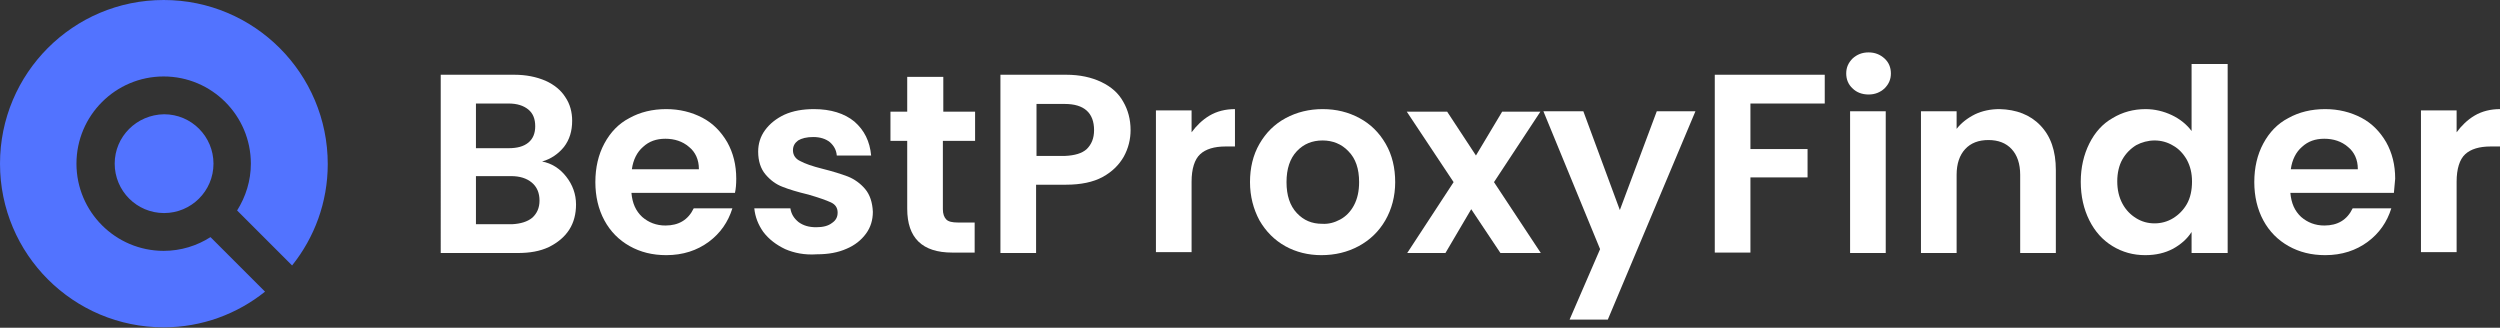
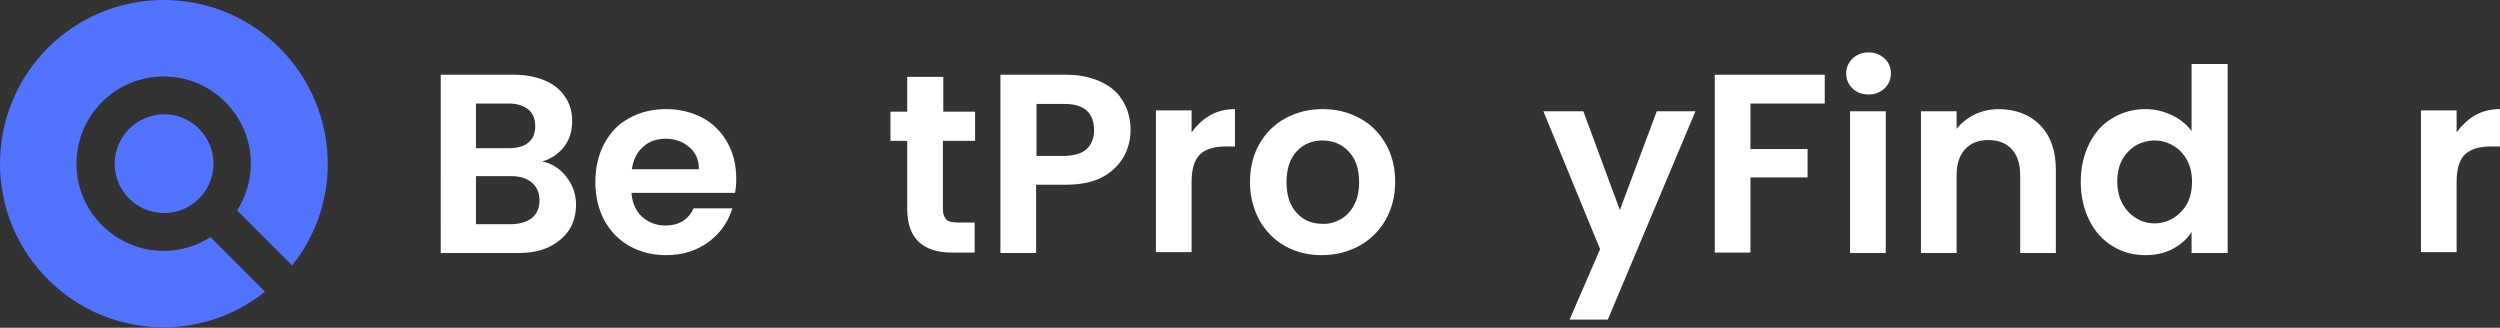
<svg xmlns="http://www.w3.org/2000/svg" version="1.1" id="Layer_1" x="0px" y="0px" viewBox="0 0 582 76.3" style="enable-background:new 0 0 582 76.3;" xml:space="preserve">
  <rect x="0" y="0" width="582" height="76.3" fill="#333333" stroke="none" />
  <style type="text/css">
	.st0{fill:#5273FF;}
	.st1{fill:#FFFFFF;}
</style>
  <g>
    <path class="st0" d="M68,61.8c5.2-6.5,8.3-14.7,8.3-23.6C76.3,17.1,59.2,0,38.1,0S0,17.1,0,38.1c0,21.1,17.1,38.1,38.1,38.1   c8.9,0,17.1-3.1,23.6-8.3L49,55.2c-3.1,2-6.9,3.2-10.9,3.2c-11.2,0-20.3-9.1-20.3-20.3s9.1-20.3,20.3-20.3s20.3,9.1,20.3,20.3   c0,4-1.2,7.7-3.2,10.9L68,61.8z M26.7,38.1c0,6.3,5.1,11.5,11.5,11.5c6.3,0,11.5-5.1,11.5-11.5c0-6.3-5.1-11.5-11.5-11.5   C31.8,26.7,26.7,31.8,26.7,38.1z" />
    <g>
      <path class="st1" d="M131.8,41.1c1.5,1.9,2.3,4.1,2.3,6.5c0,2.2-0.5,4.2-1.6,5.9s-2.7,3-4.7,4c-2.1,1-4.5,1.4-7.3,1.4h-17.9V17.4    h17.1c2.8,0,5.2,0.5,7.3,1.4c2,0.9,3.6,2.2,4.6,3.8c1.1,1.6,1.6,3.5,1.6,5.5c0,2.4-0.6,4.4-1.9,6.1c-1.3,1.6-3,2.8-5.1,3.4    C128.4,38,130.3,39.2,131.8,41.1z M110.8,34.5h7.6c2,0,3.5-0.4,4.6-1.3c1.1-0.9,1.6-2.2,1.6-3.8c0-1.7-0.5-3-1.6-3.9    s-2.6-1.4-4.6-1.4h-7.6V34.5z M123.9,50.7c1.1-1,1.7-2.3,1.7-4c0-1.8-0.6-3.2-1.8-4.2S121,41,119,41h-8.2v11.2h8.4    C121.2,52.1,122.8,51.6,123.9,50.7z" />
      <path class="st1" d="M171.1,44.9H147c0.2,2.4,1,4.2,2.5,5.6c1.5,1.3,3.3,2,5.4,2c3.1,0,5.3-1.3,6.6-4h9c-1,3.2-2.8,5.8-5.5,7.8    s-6,3.1-9.9,3.1c-3.2,0-6-0.7-8.5-2.1c-2.5-1.4-4.5-3.4-5.9-6s-2.1-5.6-2.1-8.9c0-3.4,0.7-6.4,2.1-9c1.4-2.6,3.3-4.6,5.8-5.9    c2.5-1.4,5.4-2.1,8.6-2.1c3.1,0,5.9,0.7,8.4,2s4.4,3.3,5.8,5.7c1.4,2.5,2.1,5.3,2.1,8.5C171.4,42.9,171.3,44,171.1,44.9z     M162.7,39.3c0-2.1-0.8-3.9-2.3-5.1c-1.5-1.3-3.4-1.9-5.5-1.9s-3.8,0.6-5.2,1.9c-1.4,1.2-2.3,3-2.6,5.2h15.6V39.3z" />
-       <path class="st1" d="M182.8,58c-2.1-1-3.8-2.3-5.1-4c-1.2-1.7-1.9-3.5-2.1-5.5h8.4c0.2,1.3,0.8,2.3,1.9,3.2    c1.1,0.8,2.4,1.2,4.1,1.2c1.6,0,2.8-0.3,3.7-1c0.9-0.6,1.3-1.4,1.3-2.4c0-1.1-0.5-1.9-1.6-2.4s-2.8-1.1-5.2-1.8    c-2.5-0.6-4.5-1.2-6-1.8c-1.6-0.6-2.9-1.6-4-2.9c-1.1-1.3-1.7-3.1-1.7-5.3c0-1.8,0.5-3.5,1.6-5s2.6-2.7,4.5-3.6    c2-0.9,4.3-1.3,6.9-1.3c3.9,0,7.1,1,9.4,2.9c2.3,2,3.6,4.6,3.9,7.9h-8c-0.1-1.3-0.7-2.3-1.6-3.1c-1-0.8-2.3-1.2-3.9-1.2    c-1.5,0-2.7,0.3-3.5,0.8c-0.8,0.6-1.2,1.3-1.2,2.3c0,1.1,0.6,2,1.7,2.5c1.1,0.6,2.8,1.2,5.2,1.8s4.3,1.2,5.9,1.8    c1.5,0.6,2.9,1.6,4,2.9c1.1,1.3,1.7,3.1,1.8,5.3c0,1.9-0.5,3.6-1.6,5.1s-2.6,2.7-4.5,3.5c-2,0.9-4.3,1.3-6.9,1.3    C187.3,59.4,184.9,58.9,182.8,58z" />
      <path class="st1" d="M219.5,32.8v15.9c0,1.1,0.3,1.9,0.8,2.4s1.4,0.7,2.7,0.7h3.9v7h-5.2c-7,0-10.5-3.4-10.5-10.2V32.8h-3.9V26    h3.9v-8.1h8.4V26h7.4v6.8H219.5z" />
      <path class="st1" d="M261.6,36.5c-1.1,1.9-2.7,3.5-4.9,4.7c-2.2,1.2-5.1,1.8-8.5,1.8h-7v15.9h-8.3V17.4h15.3    c3.2,0,5.9,0.6,8.2,1.7c2.3,1.1,4,2.6,5.1,4.6c1.1,1.9,1.7,4.1,1.7,6.6C263.2,32.4,262.7,34.5,261.6,36.5z M253,34.7    c1.1-1.1,1.7-2.5,1.7-4.4c0-4-2.3-6.1-6.8-6.1h-6.6v12.1h6.6C250.2,36.2,251.9,35.7,253,34.7z" />
      <path class="st1" d="M281.6,26.9c1.7-1,3.7-1.5,5.9-1.5v8.7h-2.2c-2.6,0-4.6,0.6-5.9,1.8s-2,3.4-2,6.4v16.4h-8.3v-33h8.3v5.1    C278.5,29.3,279.9,27.9,281.6,26.9z" />
      <path class="st1" d="M299.2,57.3c-2.5-1.4-4.5-3.4-6-6c-1.4-2.6-2.2-5.6-2.2-8.9s0.7-6.3,2.2-8.9s3.5-4.6,6.1-6s5.5-2.1,8.6-2.1    c3.2,0,6,0.7,8.6,2.1s4.6,3.4,6.1,6s2.2,5.6,2.2,8.9s-0.8,6.3-2.3,8.9c-1.5,2.6-3.6,4.6-6.2,6s-5.5,2.1-8.7,2.1    C304.6,59.4,301.7,58.7,299.2,57.3z M312,51.1c1.3-0.7,2.4-1.8,3.2-3.3s1.2-3.3,1.2-5.4c0-3.1-0.8-5.5-2.5-7.2    c-1.6-1.7-3.7-2.5-6-2.5c-2.4,0-4.4,0.8-6,2.5s-2.4,4.1-2.4,7.2s0.8,5.5,2.4,7.2s3.5,2.5,5.9,2.5C309.3,52.2,310.7,51.8,312,51.1z    " />
-       <path class="st1" d="M349.3,58.9l-6.8-10.2l-6,10.2h-8.9l10.8-16.5L327.5,26h9.4l6.7,10.2l6.1-10.2h8.9l-10.8,16.4l10.9,16.5    H349.3z" />
      <path class="st1" d="M394.7,25.9l-20.4,48.5h-8.9l7.1-16.4l-13.2-32.1h9.3l8.5,23l8.6-23C385.7,25.9,394.7,25.9,394.7,25.9z" />
      <path class="st1" d="M424.8,17.4v6.7h-17.3v10.6h13.3v6.6h-13.3v17.5h-8.3V17.4H424.8z" />
      <path class="st1" d="M431.3,20.6c-1-0.9-1.5-2.1-1.5-3.5s0.5-2.5,1.5-3.5c1-0.9,2.2-1.4,3.7-1.4s2.7,0.5,3.7,1.4s1.5,2.1,1.5,3.5    s-0.5,2.5-1.5,3.5c-1,0.9-2.2,1.4-3.7,1.4S432.2,21.5,431.3,20.6z M439,25.9v33h-8.3v-33C430.7,25.9,439,25.9,439,25.9z" />
      <path class="st1" d="M475,29.2c2.4,2.5,3.6,5.9,3.6,10.4v19.3h-8.3V40.7c0-2.6-0.7-4.6-2-6s-3.1-2.1-5.4-2.1s-4.1,0.7-5.4,2.1    c-1.3,1.4-2,3.4-2,6v18.2h-8.3v-33h8.3V30c1.1-1.4,2.5-2.5,4.3-3.4c1.7-0.8,3.6-1.2,5.7-1.2C469.4,25.5,472.6,26.7,475,29.2z" />
      <path class="st1" d="M486.4,33.4c1.3-2.6,3.1-4.6,5.4-5.9c2.3-1.4,4.9-2.1,7.7-2.1c2.1,0,4.2,0.5,6.1,1.4s3.5,2.2,4.6,3.7V14.9    h8.4v44h-8.4V54c-1,1.6-2.5,2.9-4.3,3.9c-1.9,1-4,1.5-6.5,1.5c-2.8,0-5.3-0.7-7.6-2.1c-2.3-1.4-4.1-3.4-5.4-6s-2-5.6-2-9    C484.4,39,485.1,36,486.4,33.4z M509.1,37.2c-0.8-1.4-1.9-2.6-3.2-3.3c-1.3-0.8-2.8-1.2-4.3-1.2s-3,0.4-4.3,1.1    c-1.3,0.8-2.4,1.9-3.2,3.3c-0.8,1.4-1.2,3.2-1.2,5.1c0,2,0.4,3.7,1.2,5.2c0.8,1.5,1.9,2.6,3.2,3.4c1.3,0.8,2.7,1.2,4.3,1.2    c1.5,0,3-0.4,4.3-1.2s2.4-1.9,3.2-3.3c0.8-1.4,1.2-3.2,1.2-5.2S509.9,38.7,509.1,37.2z" />
-       <path class="st1" d="M557.3,44.9h-24.1c0.2,2.4,1,4.2,2.5,5.6c1.5,1.3,3.3,2,5.4,2c3.1,0,5.3-1.3,6.6-4h9c-1,3.2-2.8,5.8-5.5,7.8    s-6,3.1-9.9,3.1c-3.2,0-6-0.7-8.5-2.1c-2.5-1.4-4.5-3.4-5.9-6s-2.1-5.6-2.1-8.9c0-3.4,0.7-6.4,2.1-9c1.4-2.6,3.3-4.6,5.8-5.9    c2.5-1.4,5.4-2.1,8.6-2.1c3.1,0,5.9,0.7,8.4,2s4.4,3.3,5.8,5.7c1.4,2.5,2.1,5.3,2.1,8.5C557.5,42.9,557.4,44,557.3,44.9z     M548.9,39.3c0-2.1-0.8-3.9-2.3-5.1c-1.5-1.3-3.4-1.9-5.5-1.9s-3.8,0.6-5.2,1.9c-1.4,1.2-2.3,3-2.6,5.2h15.6V39.3z" />
      <path class="st1" d="M576.1,26.9c1.7-1,3.7-1.5,5.9-1.5v8.7h-2.2c-2.6,0-4.6,0.6-5.9,1.8c-1.3,1.2-2,3.4-2,6.4v16.4h-8.3v-33h8.3    v5.1C573,29.3,574.4,27.9,576.1,26.9z" />
    </g>
  </g>
</svg>